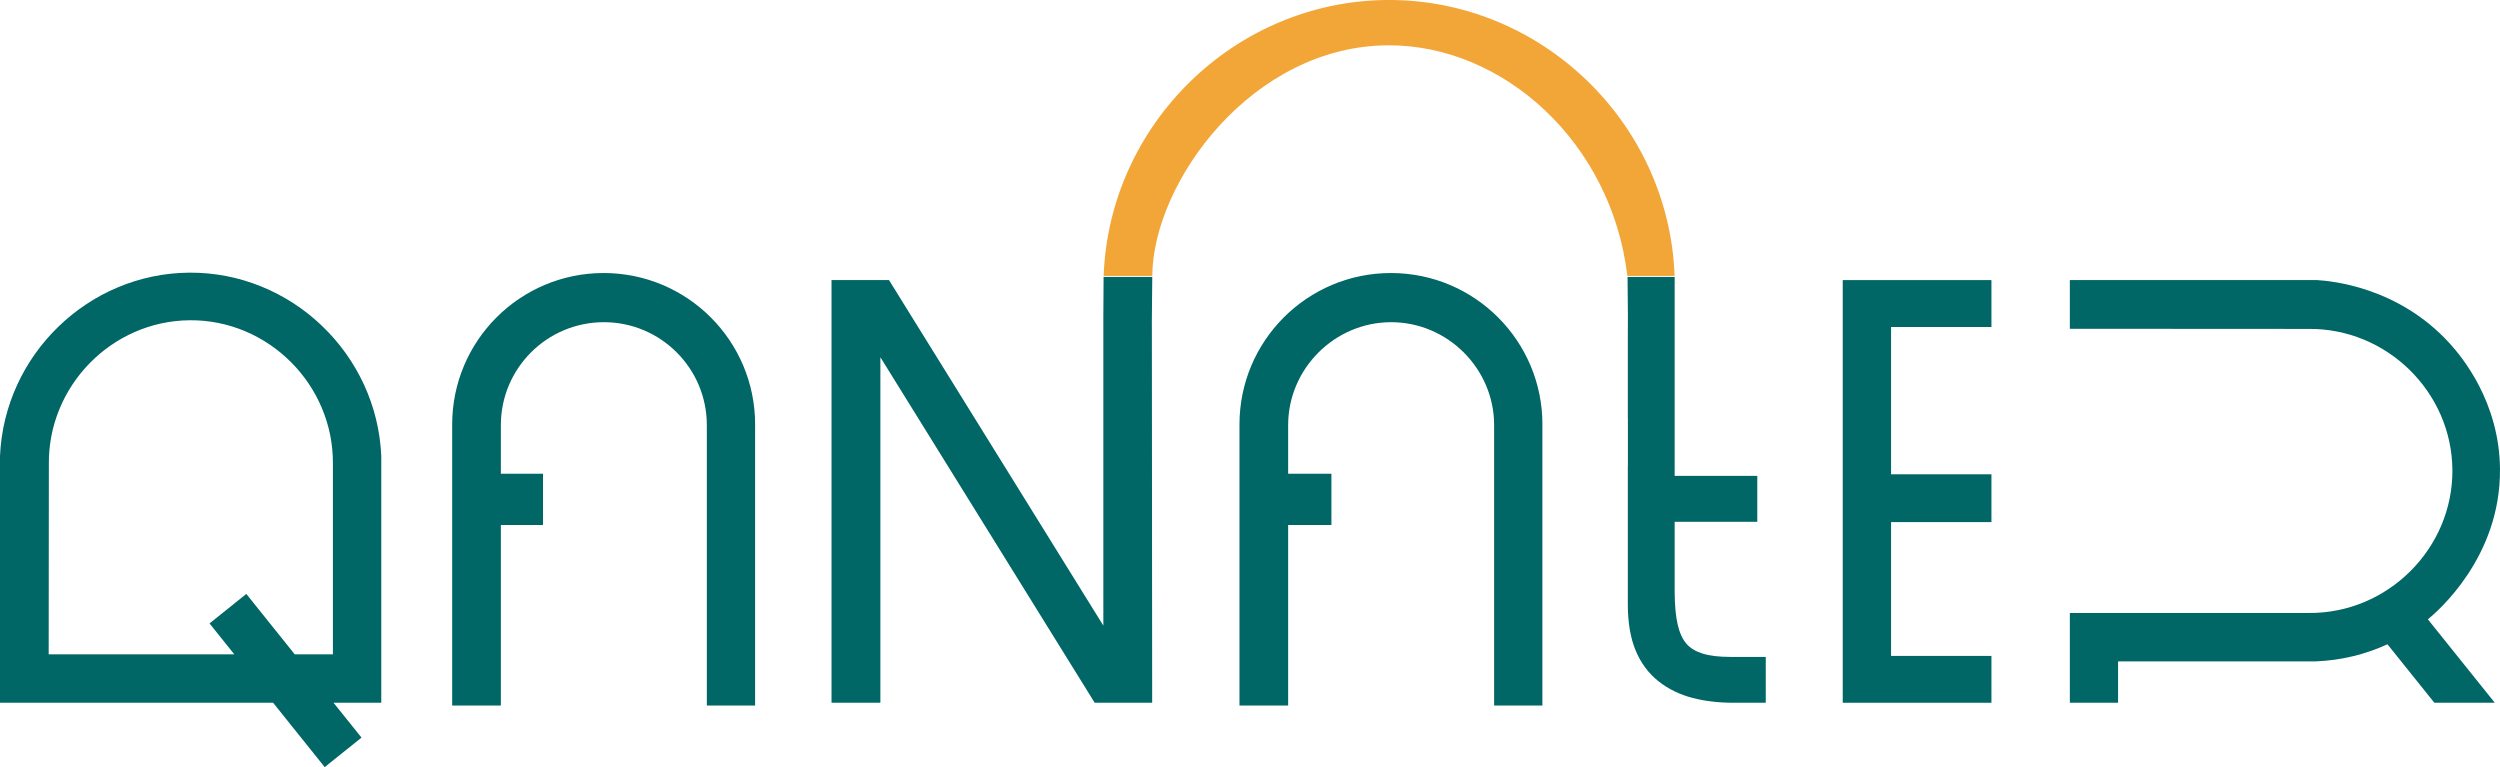
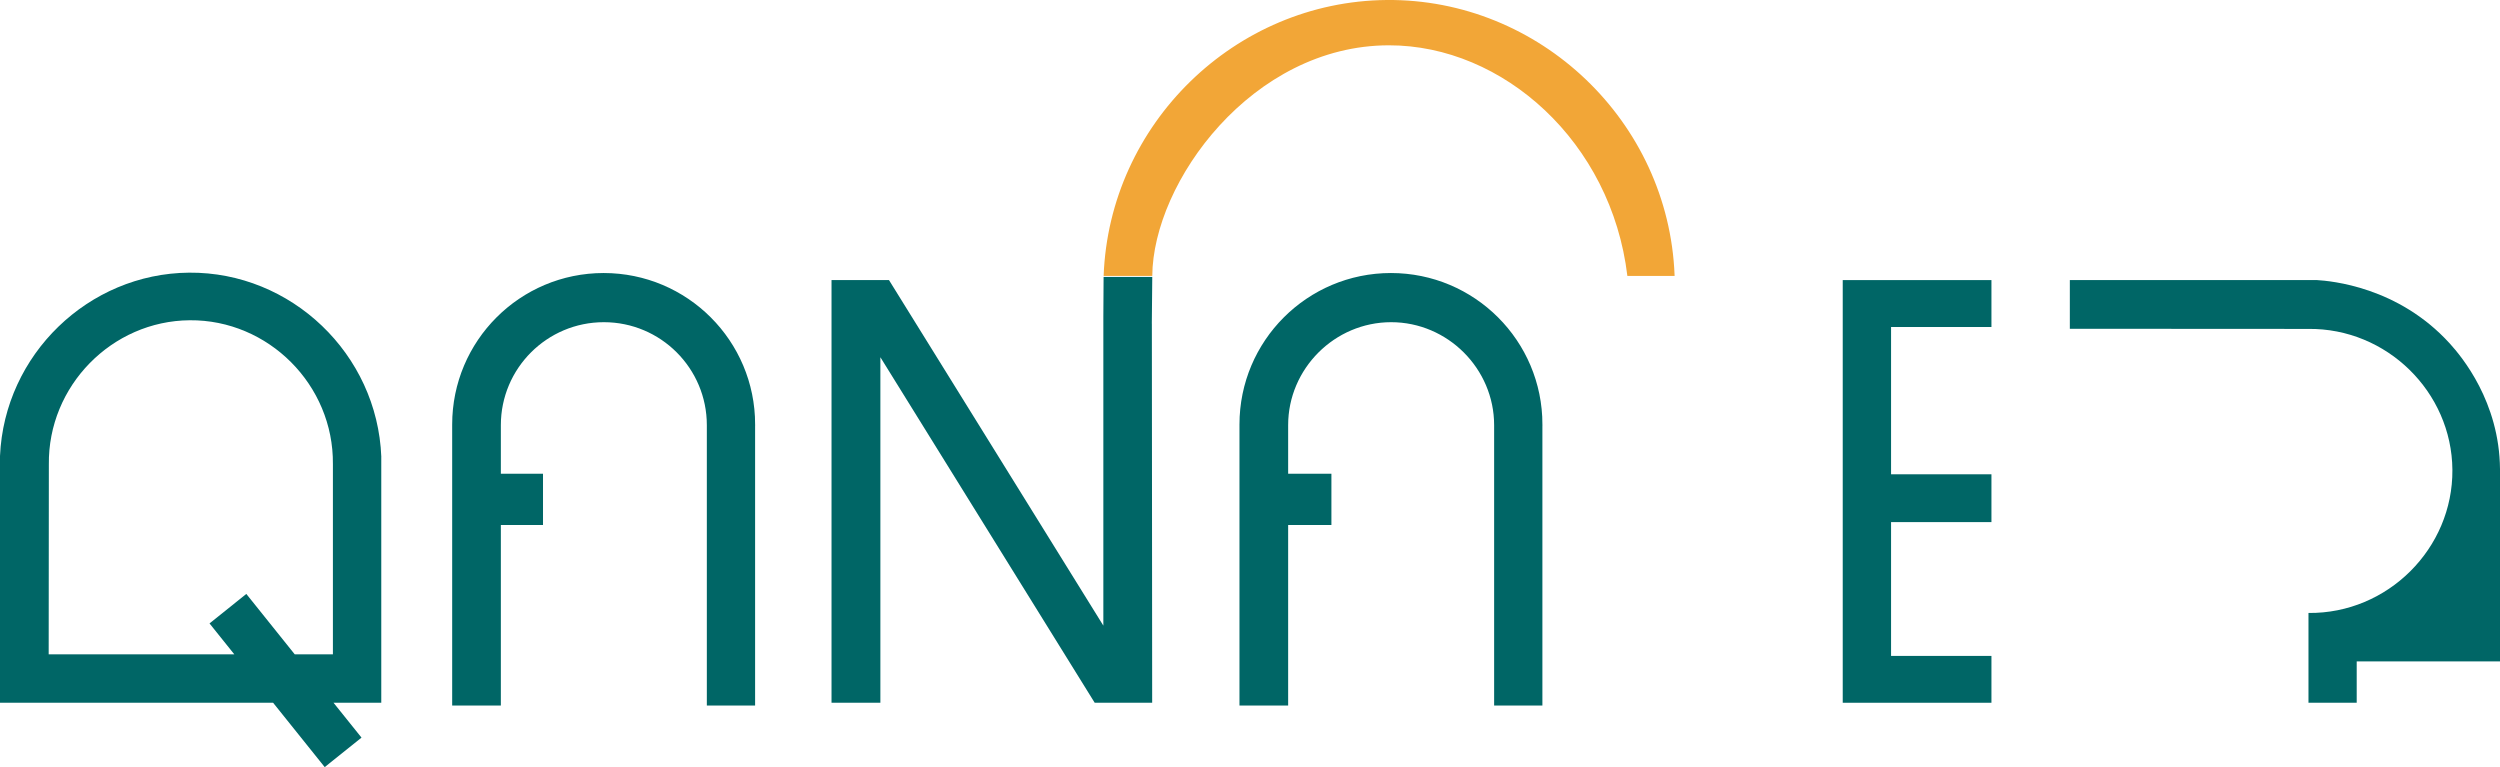
<svg xmlns="http://www.w3.org/2000/svg" id="Layer_2" data-name="Layer 2" viewBox="0 0 719.49 220.77">
  <defs>
    <style>
      .cls-1 {
        fill: #f2a637;
      }

      .cls-2, .cls-3 {
        fill: #066;
      }

      .cls-3 {
        stroke: #066;
        stroke-miterlimit: 10;
        stroke-width: .69px;
      }
    </style>
  </defs>
  <g id="Layer_1-2" data-name="Layer 1">
    <g>
      <path class="cls-1" d="M481.94,79.21v.2h-13.59c-4.59-38.56-35.78-66.41-68.64-66.37-39.31.03-67.9,39.35-68.09,66.37h-14C319.24,35.62,355.44.41,399.04,0c44.07-.4,81.17,34.9,82.9,79.21Z" />
      <path class="cls-2" d="M331.5,93.13l.09,109.12h-16.54l-61.68-99.44v99.44h-14.06v-121.64h16.54l61.69,99.44v-88.97c0-1.16.02-5.54.07-11.38h14.01c-.08,6.76-.13,11.96-.13,13.44Z" />
-       <path class="cls-2" d="M508.18,189.04v13.21h-9.31c-4.27,0-8.23-.47-11.8-1.4-3.64-.95-6.93-2.55-9.73-4.76-2.86-2.25-5.09-5.24-6.61-8.88-1.49-3.59-2.25-8.04-2.25-13.23v-39.77h.02v-13.93h-.02v-23.19c.06-2.13.03-8.96-.08-17.39h13.56v57.26h23.78v13.21h-23.78v19.86c0,3.99.3,7.28.88,9.77.54,2.34,1.4,4.19,2.51,5.47,1.1,1.26,2.64,2.2,4.58,2.8,2.08.66,4.75.98,7.96.98h10.29Z" />
      <polygon class="cls-2" points="544.24 94.11 544.24 136.5 573.13 136.5 573.13 150.26 544.24 150.26 544.24 188.77 573.13 188.77 573.13 202.25 530.33 202.25 530.33 80.61 573.13 80.61 573.13 94.11 544.24 94.11" />
      <path class="cls-2" d="M109.74,131.5c-1.15-29.67-25.97-53.28-55.34-53.03-28.93.25-53.12,23.55-54.4,52.77v71.01h78.6l14.85,18.52,10.59-8.49-8.05-10.03h13.74v-70.75ZM95.81,188.31h-10.99l-13.93-17.38-10.59,8.49,7.13,8.89H14.01c.01-18.21.04-36.41.05-54.62-.28-22.6,18.12-41.34,40.54-41.52,22.63-.19,41.44,18.6,41.21,41.42v54.72Z" />
-       <path class="cls-2" d="M719.49,135.01c-.17-19.38-10.99-32.34-14.47-36.17-14.87-16.35-34.22-17.99-38.29-18.24h-71.04v14.02c21.98.01,54.25.03,68.58.04,22.6-.28,41.34,18.12,41.52,40.54.18,22.63-18.6,41.44-41.42,41.21h-68.68v25.83h13.88v-11.9h56.89c7.34-.28,14.31-2.02,20.64-4.92h0l13.49,16.82h17.39l-19.25-24c2.56-2.1,20.98-17.73,20.75-43.25Z" />
+       <path class="cls-2" d="M719.49,135.01c-.17-19.38-10.99-32.34-14.47-36.17-14.87-16.35-34.22-17.99-38.29-18.24h-71.04v14.02c21.98.01,54.25.03,68.58.04,22.6-.28,41.34,18.12,41.52,40.54.18,22.63-18.6,41.44-41.42,41.21v25.83h13.88v-11.9h56.89c7.34-.28,14.31-2.02,20.64-4.92h0l13.49,16.82h17.39l-19.25-24c2.56-2.1,20.98-17.73,20.75-43.25Z" />
      <path class="cls-3" d="M216.97,122.17v80.53h-13.2v-80.34c0-16.56-13.43-29.98-29.98-29.98s-29.99,13.43-29.99,29.98v14.32h12.13v14.06h-12.13v51.96h-13.32v-80.53c0-23.89,19.36-43.25,43.25-43.25s43.25,19.36,43.25,43.25Z" />
      <path class="cls-3" d="M443.55,122.17v80.53h-13.2v-80.34c0-16.45-13.54-29.98-29.98-29.98-16.45,0-29.99,13.53-29.99,29.98v14.32h12.45v14.06h-12.45v51.96h-13.32v-80.53c0-23.89,19.36-43.25,43.25-43.25s43.25,19.36,43.25,43.25Z" />
    </g>
  </g>
</svg>